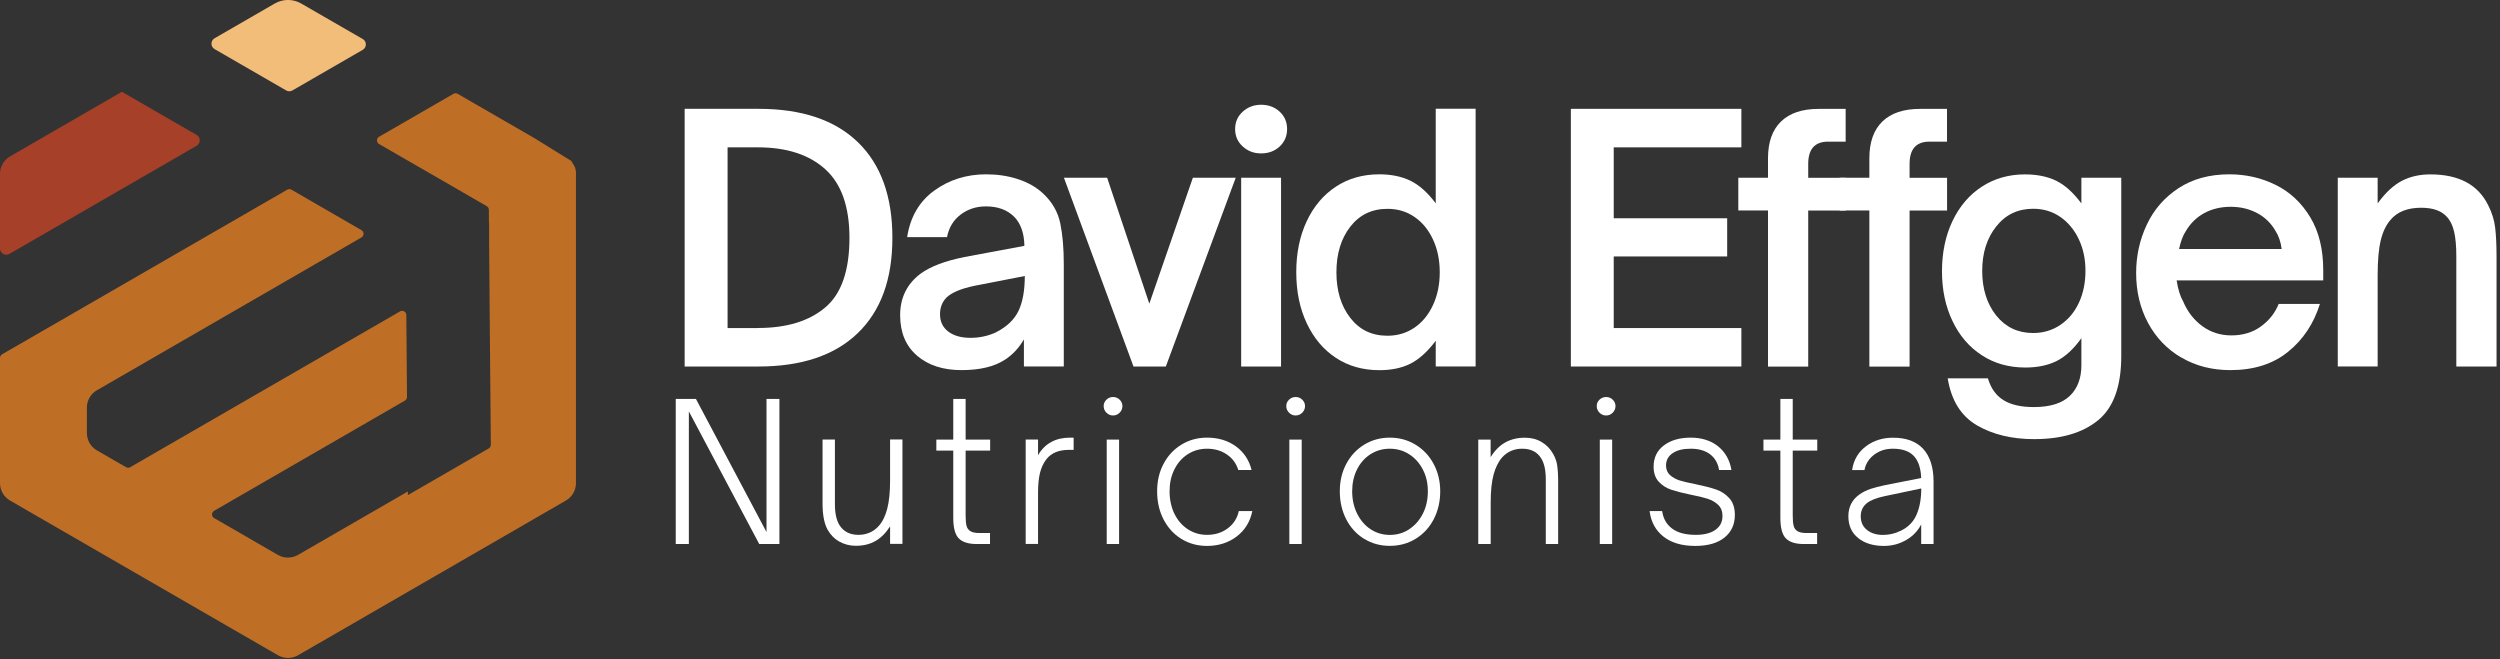
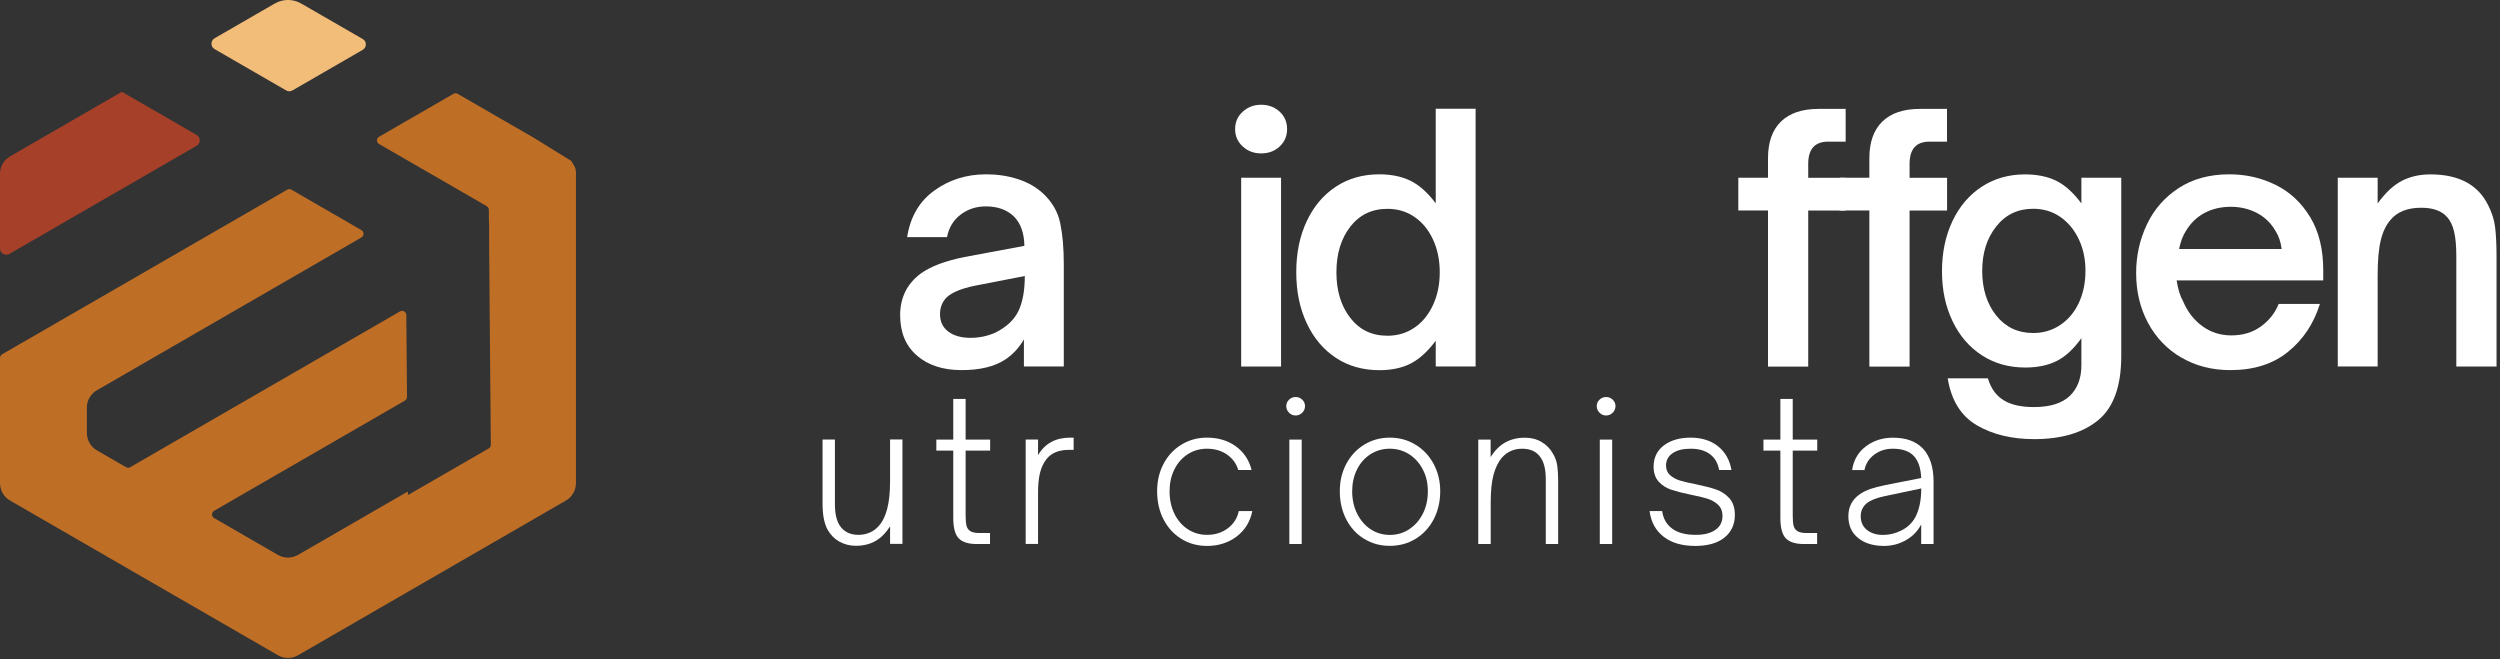
<svg xmlns="http://www.w3.org/2000/svg" width="368" height="97" viewBox="0 0 368 97" fill="none">
  <rect x="0" y="0" width="368" height="97" fill="#333333" stroke="none" />
  <g clip-path="url(#clip0_4_6)">
    <path d="M17.94 13.51L1.48 23.02C0.56 23.55 0 24.53 0 25.59V36.57C0 37.28 0.77 37.73 1.39 37.37L28.94 21.46C29.56 21.1 29.56 20.21 28.94 19.86L17.94 13.51Z" fill="#A64029" />
    <path d="M44.34 0.52C43.13 -0.18 41.65 -0.18 40.44 0.52L31.59 5.63C30.97 5.99 30.97 6.88 31.59 7.23L42.12 13.31C42.41 13.48 42.76 13.48 43.05 13.31L53.39 7.34C54.01 6.98 54.01 6.09 53.39 5.74L44.34 0.52Z" fill="#F2BC79" />
    <path d="M84.78 25.59V71.11C84.78 72.17 84.22 73.15 83.3 73.68L72.38 79.99L60.17 87.04L43.88 96.45C42.96 96.98 41.83 96.98 40.91 96.45L1.48 73.68C0.56 73.15 0 72.17 0 71.11V52.69C0 52.47 0.12 52.26 0.31 52.15L12.79 44.95L42.28 27.92C42.47 27.81 42.71 27.81 42.9 27.92L53.21 33.88C53.62 34.12 53.62 34.71 53.21 34.95L14.26 57.45C13.35 57.97 12.79 58.94 12.79 59.99V63.73C12.79 64.79 13.35 65.77 14.27 66.3L18.55 68.77C18.74 68.88 18.98 68.88 19.17 68.77L58.88 45.84C59.29 45.6 59.81 45.9 59.81 46.37L59.91 58.43C59.91 58.65 59.79 58.86 59.6 58.97L31.52 75.19C31.11 75.43 31.11 76.02 31.52 76.26L40.9 81.68C41.82 82.21 42.95 82.21 43.87 81.68L60.04 72.34V72.88L71.94 66.01C72.13 65.9 72.25 65.69 72.25 65.47L72.13 51.74L72.07 44.76L72.02 38.26L72 36.09V32.97C72 32.82 71.99 32.68 71.97 32.54L71.96 30.88C71.96 30.66 71.84 30.46 71.65 30.35L66.43 27.33L59.63 23.41L55.8 21.2C55.39 20.96 55.39 20.37 55.8 20.13L59.58 17.95L66.75 13.81C66.94 13.7 67.18 13.7 67.37 13.81L71.83 16.39L78.61 20.3L84.12 23.71V23.73L84.6 24.54C84.73 24.87 84.79 25.23 84.79 25.59H84.78Z" fill="#BF6E26" />
-     <path d="M100.78 53.95V16.02H111.67C118.03 16.02 122.91 17.66 126.29 20.94C129.67 24.22 131.36 28.91 131.36 35.01C131.36 41.11 129.66 45.75 126.27 49.03C122.87 52.31 117.99 53.95 111.63 53.95H100.79H100.78ZM111.57 48.28C115.78 48.28 119.08 47.28 121.46 45.27C123.85 43.27 125.04 39.84 125.04 35.01C125.04 30.44 123.86 27.07 121.49 24.92C119.12 22.77 115.81 21.69 111.57 21.69H107.1V48.29H111.57V48.28Z" fill="white" />
    <path d="M134.99 52.35C133.33 50.93 132.5 48.94 132.5 46.39C132.5 43.84 133.51 41.77 135.53 40.27C136.99 39.21 139.14 38.4 141.99 37.83L150.79 36.19C150.76 34.33 150.26 32.91 149.3 31.92C148.27 30.89 146.88 30.38 145.12 30.38C143.7 30.38 142.45 30.79 141.39 31.6C140.33 32.41 139.67 33.51 139.4 34.91H133.53C133.99 31.93 135.33 29.64 137.53 28.05C139.73 26.46 142.28 25.66 145.16 25.66C146.82 25.66 148.37 25.89 149.81 26.36C151.25 26.82 152.49 27.52 153.51 28.45C154.87 29.71 155.72 31.18 156.07 32.87C156.42 34.56 156.59 36.57 156.59 38.88V53.94H150.72V49.96C149.99 51.22 149.06 52.21 147.94 52.94C146.38 53.97 144.24 54.48 141.53 54.48C138.82 54.48 136.62 53.77 134.97 52.34L134.99 52.35ZM146.67 48.88C148.23 48.08 149.31 47.04 149.93 45.75C150.54 44.46 150.85 42.75 150.85 40.63L143.44 42.07C141.52 42.47 140.16 43.03 139.36 43.76C138.7 44.42 138.37 45.25 138.37 46.25C138.37 47.34 138.78 48.2 139.59 48.81C140.4 49.42 141.49 49.73 142.85 49.73C144.21 49.73 145.48 49.45 146.68 48.89L146.67 48.88Z" fill="white" />
-     <path d="M171.62 53.95H166.85L156.61 26.16H162.97L169.18 44.7L175.59 26.16H181.9L171.61 53.95H171.62Z" fill="white" />
    <path d="M182.93 21.56C182.18 20.88 181.81 20.03 181.81 19C181.81 17.97 182.18 17.12 182.93 16.44C183.68 15.76 184.58 15.42 185.64 15.42C186.7 15.42 187.64 15.76 188.37 16.44C189.1 17.12 189.46 17.97 189.46 19C189.46 20.03 189.09 20.88 188.37 21.56C187.64 22.24 186.73 22.58 185.64 22.58C184.55 22.58 183.68 22.24 182.93 21.56ZM188.57 53.95H182.7V26.16H188.57V53.95Z" fill="white" />
    <path d="M196.65 52.68C194.81 51.47 193.38 49.77 192.35 47.58C191.32 45.39 190.81 42.89 190.81 40.07C190.81 37.25 191.32 34.75 192.35 32.56C193.38 30.37 194.81 28.68 196.65 27.47C198.49 26.26 200.62 25.66 203.04 25.66C204.8 25.66 206.32 25.98 207.61 26.6C208.9 27.23 210.15 28.34 211.34 29.93V16.01H217.21V53.94H211.34V50.16C210.15 51.75 208.91 52.87 207.64 53.52C206.36 54.17 204.83 54.49 203.04 54.49C200.62 54.49 198.49 53.89 196.65 52.68ZM208.21 48.23C209.37 47.44 210.28 46.32 210.94 44.9C211.6 43.48 211.93 41.87 211.93 40.08C211.93 38.29 211.6 36.68 210.94 35.26C210.28 33.84 209.37 32.72 208.21 31.93C207.05 31.13 205.72 30.74 204.23 30.74C201.94 30.74 200.12 31.62 198.76 33.37C197.4 35.13 196.72 37.36 196.72 40.08C196.72 42.8 197.4 45.04 198.76 46.79C200.12 48.55 201.94 49.42 204.23 49.42C205.72 49.42 207.05 49.02 208.21 48.23Z" fill="white" />
-     <path d="M256.33 53.95H231.23V16.02H256.33V21.69H237.54V32.13H254.24V37.75H237.54V48.29H256.33V53.96V53.95Z" fill="white" />
    <path d="M260.25 53.95V30.98H255.88V26.16H260.25V23.28C260.25 20.93 260.89 19.13 262.16 17.89C263.44 16.65 265.28 16.03 267.7 16.03H271.68V20.85H269.1C267.14 20.85 266.17 21.94 266.17 24.13V26.17H271.69V30.99H266.17V53.96H260.25V53.95Z" fill="white" />
    <path d="M275.17 53.95V30.98H270.8V26.16H275.17V23.28C275.17 20.93 275.81 19.13 277.08 17.89C278.36 16.65 280.2 16.03 282.62 16.03H286.6V20.85H284.02C282.06 20.85 281.09 21.94 281.09 24.13V26.17H286.61V30.99H281.09V53.96H275.17V53.95Z" fill="white" />
    <path d="M291 62.6C288.66 61.24 287.23 58.94 286.7 55.69H292.62C293.05 57.15 293.81 58.22 294.91 58.9C296 59.58 297.49 59.92 299.38 59.92C301.77 59.92 303.53 59.37 304.67 58.28C305.81 57.19 306.38 55.68 306.38 53.76V49.78C305.22 51.4 303.99 52.53 302.7 53.16C301.41 53.79 299.88 54.1 298.13 54.1C295.71 54.1 293.57 53.5 291.72 52.29C289.86 51.08 288.42 49.4 287.4 47.24C286.37 45.09 285.86 42.65 285.86 39.93C285.86 37.21 286.37 34.72 287.4 32.55C288.43 30.38 289.87 28.69 291.72 27.48C293.58 26.27 295.7 25.67 298.08 25.67C299.87 25.67 301.4 25.99 302.68 26.61C303.96 27.24 305.19 28.35 306.38 29.94V26.16H312.25V52.41C312.25 56.85 311.11 60 308.84 61.86C306.57 63.72 303.43 64.64 299.42 64.64C296.14 64.64 293.33 63.96 290.99 62.6H291ZM303.28 47.83C304.46 47.03 305.37 45.95 306.01 44.57C306.65 43.19 306.98 41.63 306.98 39.87C306.98 38.11 306.65 36.59 305.99 35.2C305.33 33.81 304.41 32.71 303.26 31.92C302.1 31.12 300.77 30.73 299.28 30.73C297.03 30.73 295.21 31.6 293.84 33.34C292.46 35.08 291.78 37.26 291.78 39.88C291.78 42.5 292.47 44.72 293.84 46.44C295.22 48.16 297.03 49.02 299.28 49.02C300.77 49.02 302.1 48.62 303.28 47.83Z" fill="white" />
    <path d="M321.08 52.63C318.97 51.39 317.34 49.68 316.18 47.51C315.02 45.34 314.44 42.9 314.44 40.18C314.44 37.66 314.96 35.29 316.01 33.07C317.05 30.85 318.61 29.06 320.68 27.7C322.75 26.34 325.25 25.66 328.16 25.66C330.61 25.66 332.89 26.18 335 27.23C337.1 28.27 338.79 29.86 340.07 31.98C341.35 34.1 341.98 36.7 341.98 39.78V41.27H320.4C320.6 42.56 320.91 43.59 321.35 44.35C322.01 45.91 322.97 47.13 324.21 48.03C325.45 48.93 326.87 49.37 328.46 49.37C330.15 49.37 331.6 48.93 332.81 48.05C334.02 47.17 334.89 46.07 335.42 44.74H341.49C340.59 47.62 339.04 49.97 336.82 51.77C334.6 53.58 331.77 54.48 328.32 54.48C325.6 54.48 323.19 53.86 321.09 52.62L321.08 52.63ZM335.86 36.65C335.73 35.62 335.43 34.74 334.97 34.02C334.31 32.86 333.4 31.97 332.24 31.36C331.08 30.75 329.79 30.44 328.36 30.44C326.93 30.44 325.61 30.75 324.48 31.36C323.35 31.97 322.44 32.86 321.75 34.02C321.32 34.68 320.99 35.56 320.76 36.65H335.87H335.86Z" fill="white" />
    <path d="M344.12 53.95V26.16H349.99V29.94C351.15 28.35 352.34 27.24 353.57 26.61C354.8 25.98 356.19 25.67 357.75 25.67C361.93 25.67 364.76 27.18 366.25 30.19C366.81 31.28 367.16 32.39 367.29 33.52C367.42 34.65 367.49 36.04 367.49 37.69V53.95H361.57V37.69C361.57 36.23 361.46 35.04 361.25 34.11C361.03 33.18 360.68 32.45 360.18 31.92C359.38 31.02 358.12 30.58 356.4 30.58C354.38 30.58 352.87 31.18 351.88 32.37C351.22 33.13 350.74 34.14 350.44 35.4C350.14 36.66 349.99 38.38 349.99 40.57V53.94H344.12V53.95Z" fill="white" />
-     <path d="M101.4 80.08H99.47V58.72H102.44L112.83 78.32V58.72H114.73V80.08H111.76L101.4 60.56V80.08Z" fill="white" />
    <path d="M123.56 79.74C122.84 79.33 122.27 78.75 121.84 78C121.34 77.12 121.08 75.83 121.08 74.14V64.7H122.9V74.22C122.9 75.55 123.12 76.57 123.57 77.3C124.17 78.25 125.1 78.73 126.37 78.73C126.95 78.73 127.49 78.62 127.99 78.41C128.49 78.2 128.93 77.88 129.31 77.47C129.89 76.84 130.32 75.98 130.6 74.89C130.88 73.81 131.02 72.43 131.02 70.77V64.69H132.84V80.06H131.02V77.48C130.4 78.45 129.69 79.17 128.86 79.64C128.04 80.11 127.08 80.34 125.98 80.34C125.08 80.34 124.28 80.13 123.56 79.72V79.74Z" fill="white" />
    <path d="M143.76 80.08C142.55 80.08 141.67 79.8 141.13 79.25C140.59 78.7 140.32 77.69 140.32 76.21V66.33H137.83V64.71H140.32V58.72H142.14V64.71H145.75V66.33H142.14V75.85C142.14 76.52 142.18 77.03 142.27 77.38C142.35 77.73 142.54 77.99 142.83 78.18C143.12 78.37 143.57 78.46 144.19 78.46H145.73V80.08H143.77H143.76Z" fill="white" />
    <path d="M158.04 64.43V66.22H157.34C155.87 66.22 154.77 66.67 154.06 67.56C153.61 68.12 153.29 68.8 153.09 69.6C152.89 70.4 152.8 71.39 152.8 72.57V80.07H150.98V64.7H152.8V67C153.81 65.28 155.38 64.42 157.53 64.42H158.03L158.04 64.43Z" fill="white" />
-     <path d="M162.87 60.75C162.6 60.48 162.46 60.16 162.46 59.78C162.46 59.4 162.6 59.09 162.87 58.83C163.14 58.57 163.46 58.44 163.84 58.44C164.22 58.44 164.54 58.57 164.81 58.83C165.08 59.09 165.22 59.41 165.22 59.78C165.22 60.15 165.08 60.48 164.81 60.75C164.54 61.02 164.22 61.16 163.84 61.16C163.46 61.16 163.14 61.02 162.87 60.75ZM164.73 80.08H162.91V64.71H164.73V80.08Z" fill="white" />
    <path d="M173.89 79.32C172.77 78.63 171.9 77.67 171.27 76.45C170.64 75.23 170.33 73.85 170.33 72.32C170.33 70.79 170.64 69.48 171.27 68.29C171.89 67.1 172.77 66.15 173.89 65.46C175.01 64.77 176.27 64.42 177.67 64.42C179.33 64.42 180.75 64.85 181.93 65.71C183.11 66.57 183.87 67.73 184.23 69.18H182.27C181.99 68.23 181.43 67.47 180.6 66.9C179.77 66.33 178.79 66.05 177.67 66.05C176.62 66.05 175.68 66.32 174.84 66.86C174 67.4 173.34 68.15 172.87 69.1C172.39 70.05 172.16 71.13 172.16 72.32C172.16 73.51 172.4 74.65 172.87 75.62C173.35 76.59 174 77.35 174.84 77.9C175.68 78.45 176.62 78.73 177.67 78.73C178.86 78.73 179.89 78.41 180.74 77.76C181.59 77.12 182.13 76.27 182.35 75.23H184.34C184.02 76.8 183.26 78.04 182.04 78.97C180.83 79.89 179.37 80.36 177.67 80.36C176.27 80.36 175.01 80.01 173.89 79.32Z" fill="white" />
    <path d="M189.75 60.75C189.48 60.48 189.34 60.16 189.34 59.78C189.34 59.4 189.48 59.09 189.75 58.83C190.02 58.57 190.34 58.44 190.72 58.44C191.1 58.44 191.42 58.57 191.69 58.83C191.96 59.09 192.1 59.41 192.1 59.78C192.1 60.15 191.96 60.48 191.69 60.75C191.42 61.02 191.1 61.16 190.72 61.16C190.34 61.16 190.02 61.02 189.75 60.75ZM191.61 80.08H189.79V64.71H191.61V80.08Z" fill="white" />
    <path d="M200.8 79.32C199.68 78.63 198.8 77.67 198.17 76.45C197.54 75.23 197.22 73.85 197.22 72.32C197.22 70.79 197.54 69.48 198.17 68.29C198.8 67.1 199.68 66.15 200.8 65.46C201.92 64.77 203.18 64.42 204.58 64.42C205.98 64.42 207.24 64.77 208.37 65.46C209.5 66.15 210.39 67.09 211.03 68.29C211.67 69.49 212 70.83 212 72.32C212 73.81 211.68 75.2 211.05 76.42C210.42 77.64 209.53 78.6 208.4 79.3C207.27 80 206 80.35 204.58 80.35C203.16 80.35 201.92 80 200.8 79.31V79.32ZM207.43 77.9C208.29 77.34 208.96 76.57 209.45 75.6C209.94 74.63 210.18 73.54 210.18 72.32C210.18 71.1 209.94 70.08 209.45 69.13C208.96 68.18 208.3 67.43 207.45 66.88C206.6 66.33 205.64 66.05 204.58 66.05C203.52 66.05 202.59 66.32 201.74 66.86C200.89 67.4 200.23 68.15 199.75 69.11C199.27 70.07 199.04 71.14 199.04 72.32C199.04 73.5 199.28 74.63 199.77 75.61C200.26 76.59 200.92 77.36 201.76 77.91C202.6 78.46 203.54 78.74 204.59 78.74C205.64 78.74 206.59 78.46 207.45 77.9H207.43Z" fill="white" />
    <path d="M217.6 80.08V64.71H219.42V67.29C220.04 66.3 220.76 65.58 221.59 65.12C222.42 64.66 223.38 64.43 224.46 64.43C225.39 64.43 226.21 64.64 226.92 65.06C227.63 65.48 228.19 66.05 228.6 66.78C228.94 67.36 229.15 67.96 229.23 68.57C229.31 69.18 229.36 69.88 229.36 70.64V80.08H227.54V70.56C227.54 69.23 227.32 68.21 226.87 67.48C226.29 66.53 225.36 66.05 224.07 66.05C222.89 66.05 221.91 66.47 221.13 67.31C220.57 67.94 220.15 68.79 219.86 69.84C219.57 70.9 219.43 72.28 219.43 74V80.08H217.61H217.6Z" fill="white" />
    <path d="M235.45 60.75C235.18 60.48 235.04 60.16 235.04 59.78C235.04 59.4 235.17 59.09 235.45 58.83C235.72 58.57 236.04 58.44 236.42 58.44C236.8 58.44 237.12 58.57 237.39 58.83C237.66 59.09 237.8 59.41 237.8 59.78C237.8 60.15 237.66 60.48 237.39 60.75C237.12 61.02 236.8 61.16 236.42 61.16C236.04 61.16 235.72 61.02 235.45 60.75ZM237.31 80.08H235.49V64.71H237.31V80.08Z" fill="white" />
    <path d="M244.88 79C243.71 78.09 243.03 76.84 242.82 75.23H244.67C244.82 76.33 245.31 77.19 246.14 77.81C246.97 78.43 248.13 78.73 249.63 78.73C250.84 78.73 251.8 78.49 252.5 78C253.2 77.51 253.55 76.83 253.55 75.96C253.55 75.27 253.34 74.72 252.92 74.32C252.5 73.92 251.98 73.62 251.37 73.42C250.75 73.22 249.92 73.02 248.88 72.82C247.7 72.58 246.75 72.33 246.02 72.09C245.29 71.85 244.68 71.46 244.17 70.91C243.67 70.37 243.41 69.63 243.41 68.7C243.41 67.36 243.92 66.31 244.94 65.55C245.96 64.79 247.27 64.42 248.87 64.42C250.47 64.42 251.86 64.85 252.92 65.71C253.97 66.57 254.62 67.73 254.87 69.18H253.05C252.88 68.17 252.43 67.4 251.71 66.86C250.99 66.32 250.04 66.05 248.88 66.05C247.72 66.05 246.85 66.27 246.21 66.71C245.57 67.15 245.24 67.75 245.24 68.52C245.24 69.1 245.43 69.57 245.81 69.92C246.19 70.27 246.67 70.54 247.24 70.72C247.81 70.9 248.59 71.08 249.58 71.27C250.83 71.53 251.84 71.79 252.6 72.05C253.36 72.31 254.02 72.74 254.56 73.34C255.1 73.94 255.37 74.76 255.37 75.8C255.37 77.2 254.86 78.31 253.84 79.13C252.82 79.95 251.39 80.36 249.54 80.36C247.6 80.36 246.04 79.91 244.88 79Z" fill="white" />
    <path d="M265.51 80.08C264.3 80.08 263.42 79.8 262.88 79.25C262.34 78.7 262.07 77.69 262.07 76.21V66.33H259.58V64.71H262.07V58.72H263.89V64.71H267.5V66.33H263.89V75.85C263.89 76.52 263.93 77.03 264.02 77.38C264.1 77.73 264.29 77.99 264.58 78.18C264.87 78.37 265.32 78.46 265.94 78.46H267.48V80.08H265.52H265.51Z" fill="white" />
    <path d="M273.54 79.21C272.57 78.45 272.08 77.37 272.08 75.99C272.08 74.61 272.63 73.55 273.73 72.77C274.22 72.43 274.75 72.17 275.34 71.97C275.93 71.77 276.59 71.6 277.31 71.45L282.8 70.36C282.74 68.94 282.4 67.88 281.76 67.17C281.09 66.42 280.04 66.05 278.62 66.05C277.57 66.05 276.66 66.34 275.89 66.92C275.12 67.5 274.63 68.25 274.45 69.19H272.63C272.85 67.72 273.53 66.55 274.66 65.7C275.79 64.85 277.12 64.43 278.65 64.43C280.57 64.43 282.04 64.96 283.05 66.03C284.09 67.13 284.62 68.76 284.62 70.9V80.08H282.8V77.2C282.3 78.15 281.59 78.9 280.67 79.44C279.64 80.06 278.52 80.36 277.31 80.36C275.76 80.36 274.5 79.98 273.53 79.21H273.54ZM279.81 78.12C280.89 77.6 281.66 76.81 282.12 75.75C282.58 74.69 282.81 73.41 282.81 71.9L277.35 73.05C276.15 73.31 275.3 73.66 274.77 74.09C274.19 74.58 273.9 75.21 273.9 75.99C273.9 76.85 274.21 77.52 274.82 78.01C275.44 78.5 276.22 78.74 277.17 78.74C278.12 78.74 278.98 78.53 279.8 78.12H279.81Z" fill="white" />
  </g>
  <defs>
    <clipPath id="clip0_4_6">
      <rect width="367.48" height="96.84" fill="white" />
    </clipPath>
  </defs>
</svg>